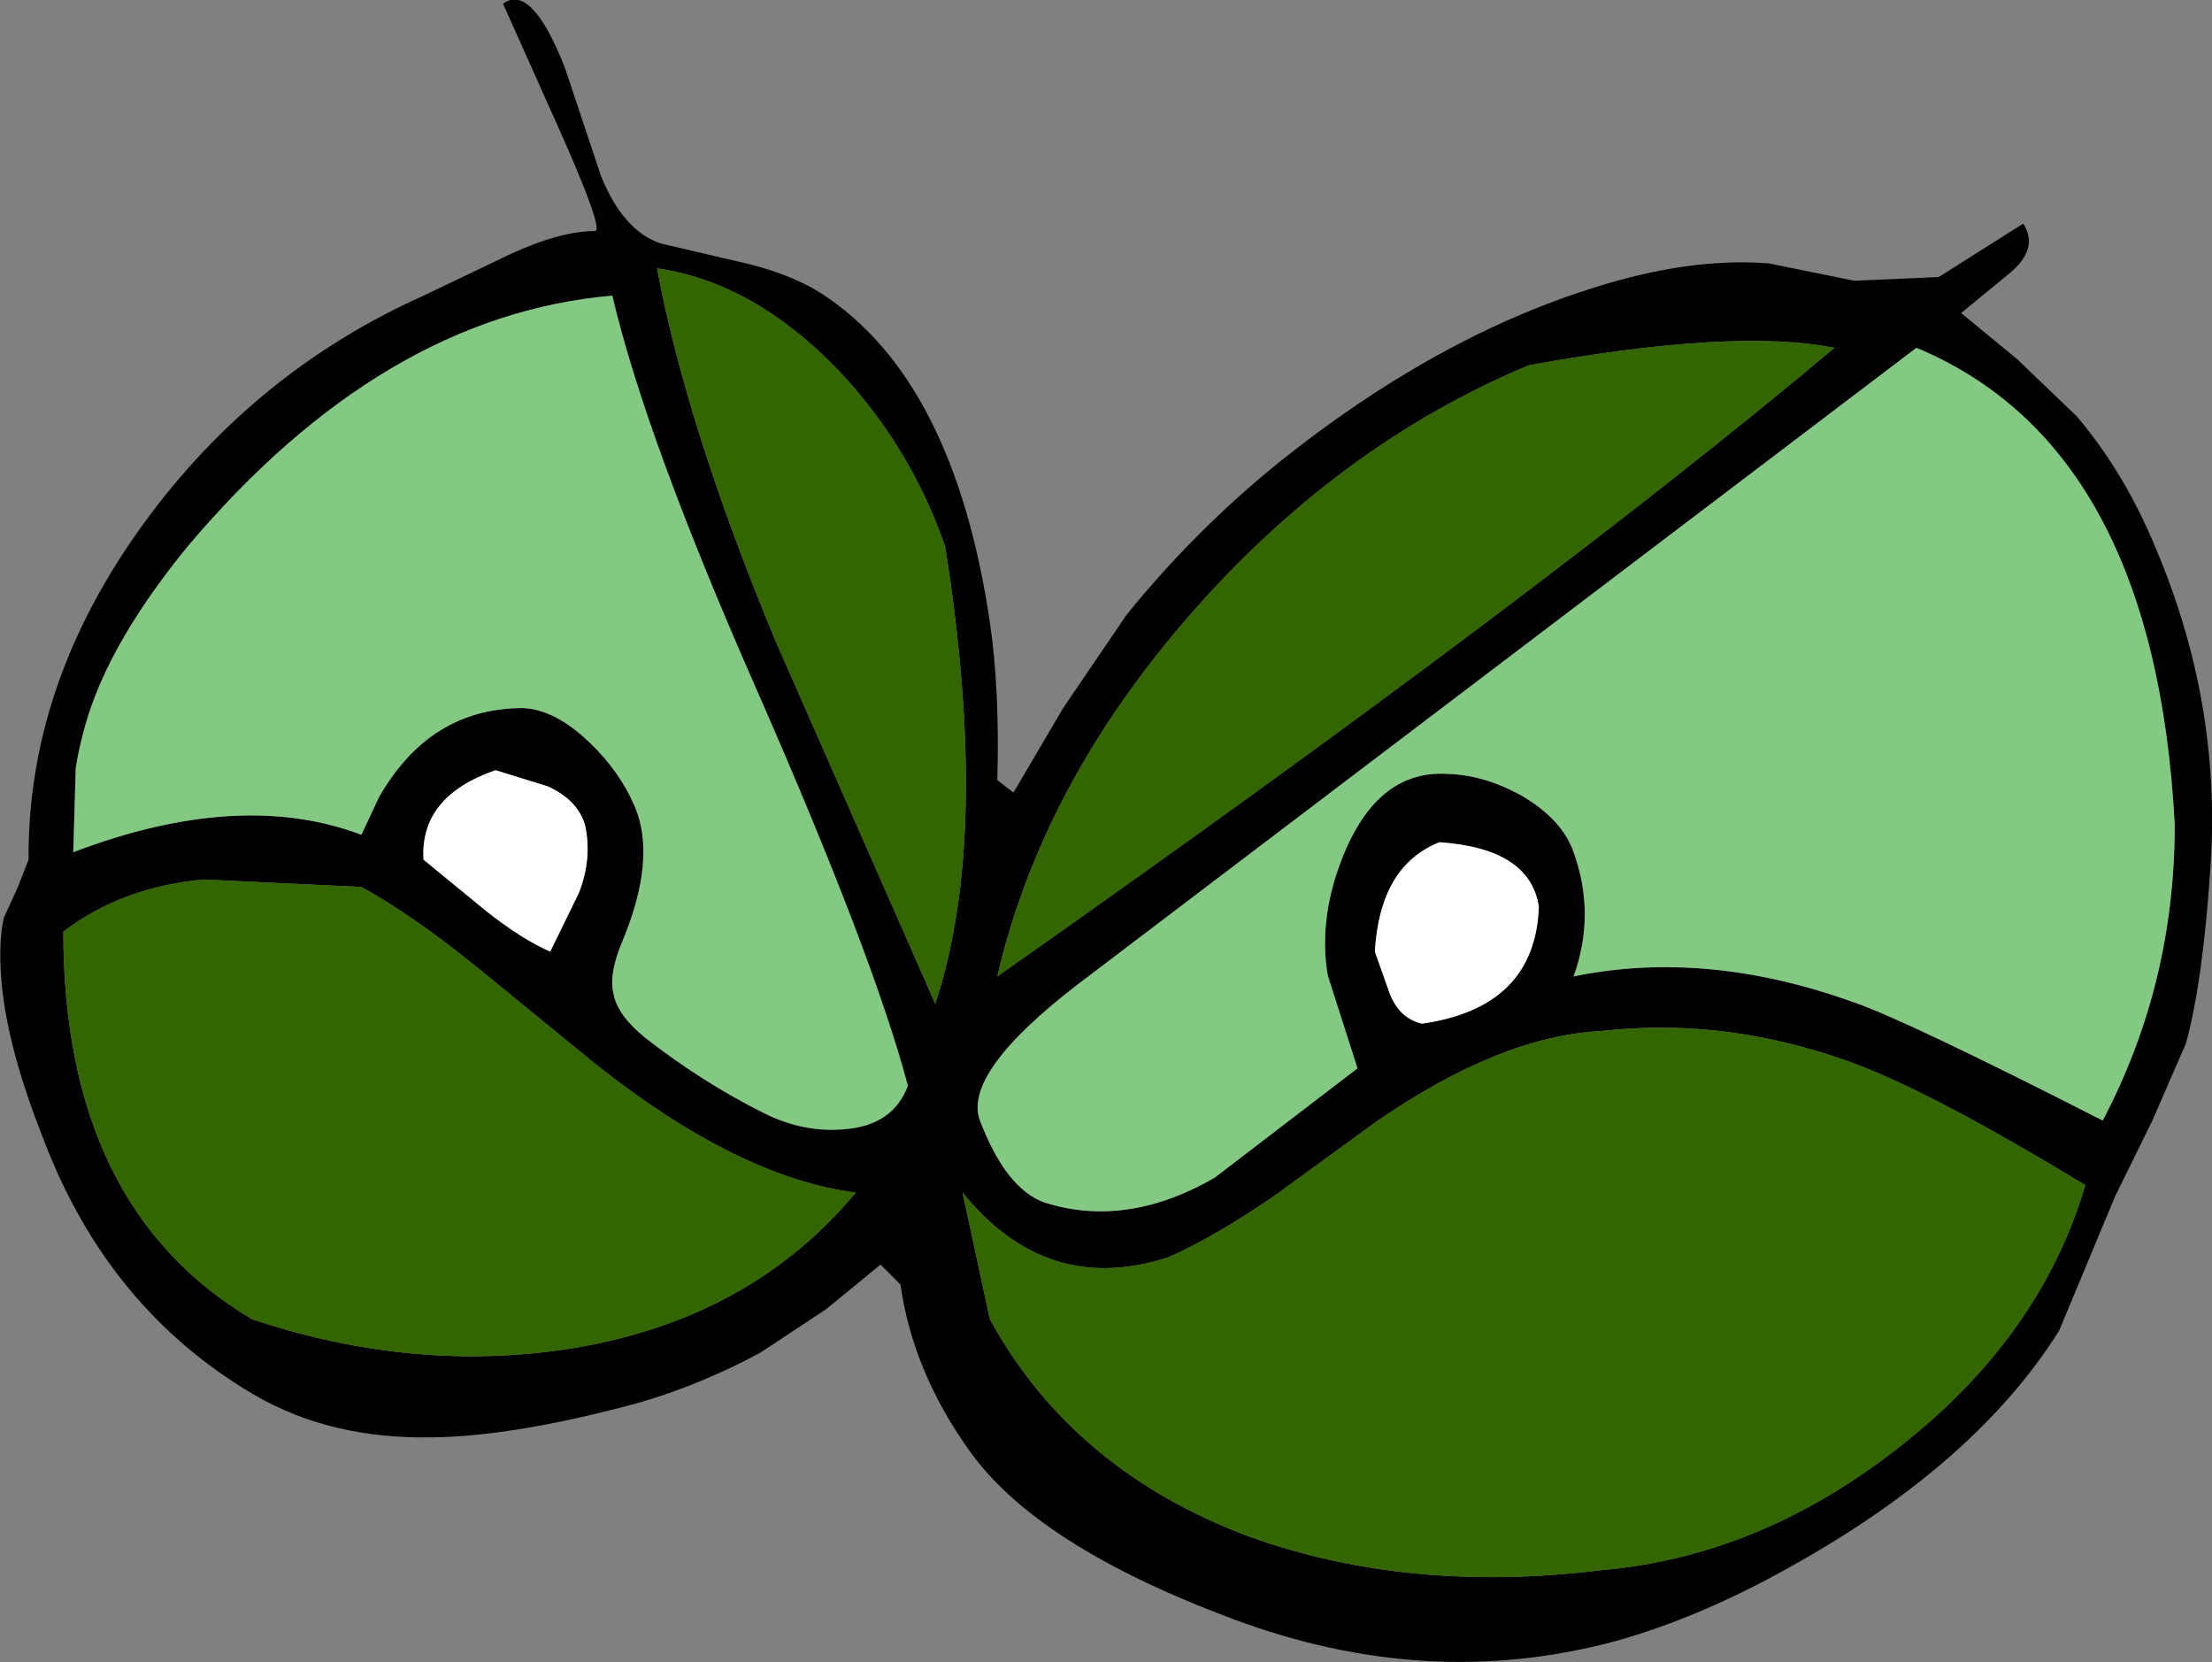
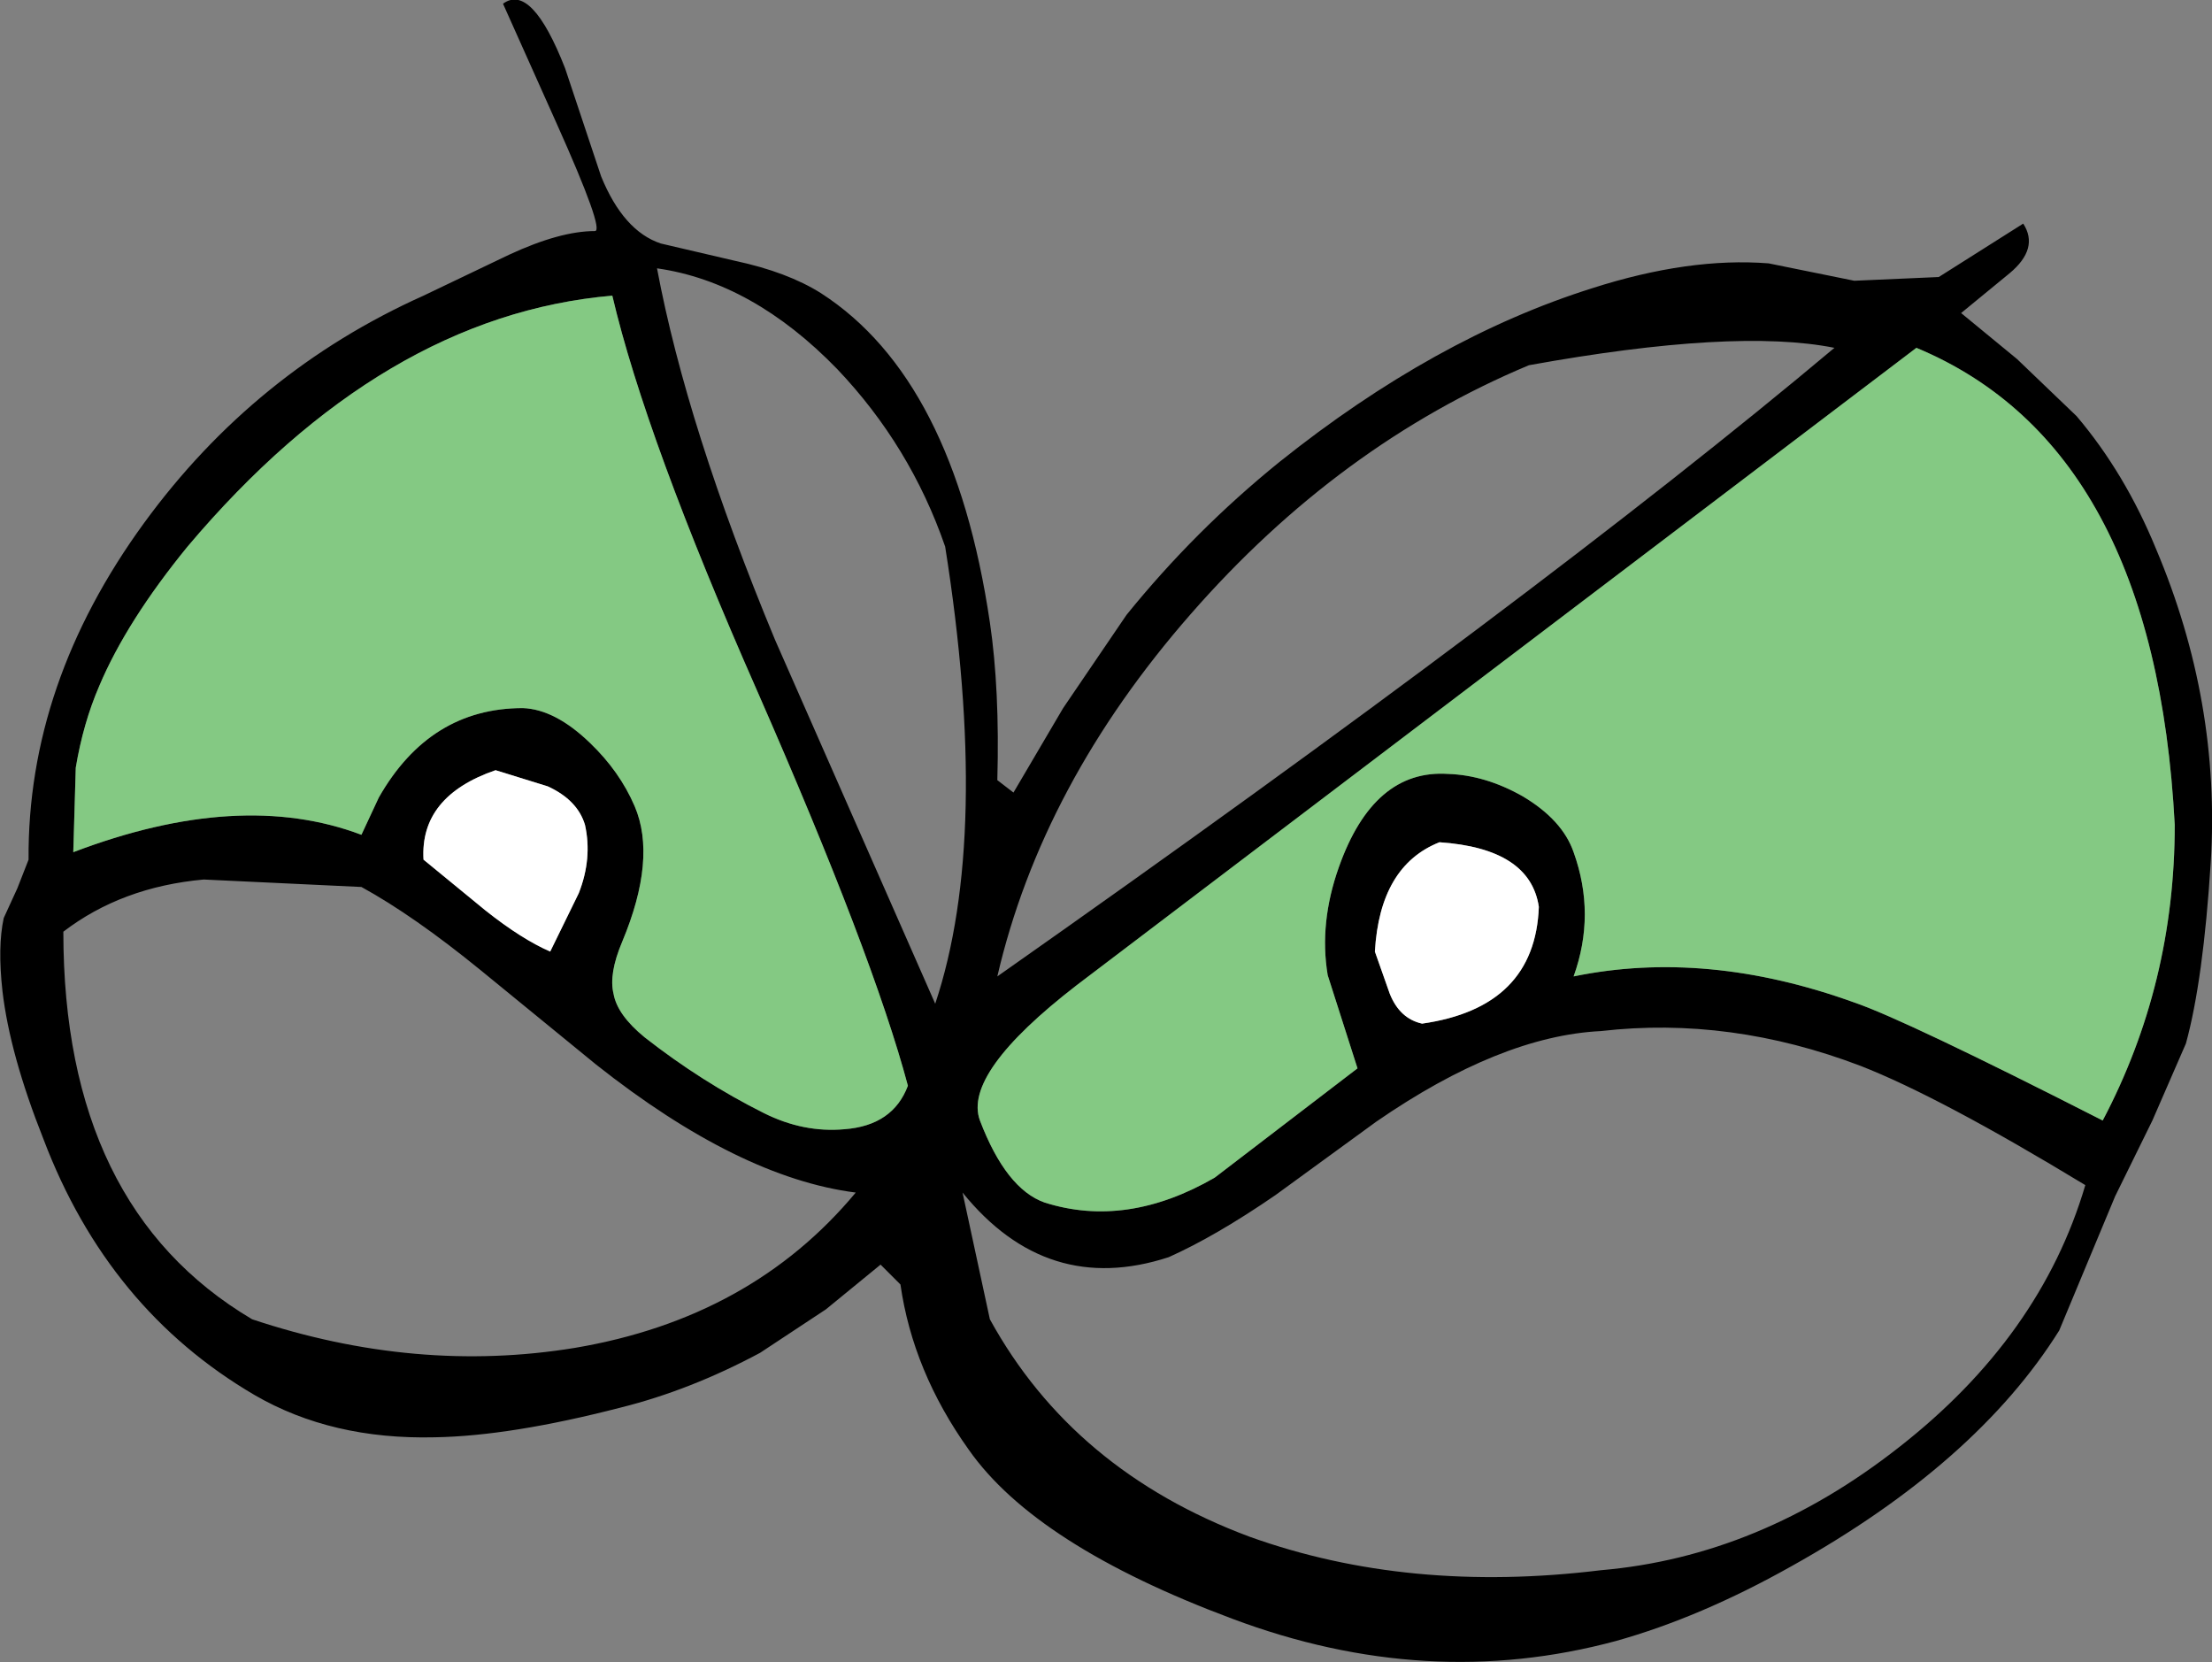
<svg xmlns="http://www.w3.org/2000/svg" height="66.9px" width="89.05px">
  <rect width="100%" height="100%" fill="#808080" stroke="none" />
  <g transform="matrix(1.0, 0.0, 0.0, 1.0, 44.55, 33.45)">
    <path d="M6.95 -14.85 Q13.2 -19.85 19.55 -21.85 23.45 -23.1 26.65 -22.85 L30.1 -22.15 33.5 -22.3 36.9 -24.45 Q37.55 -23.45 36.35 -22.45 L34.4 -20.85 36.65 -19.0 39.05 -16.7 Q41.0 -14.4 42.25 -11.35 44.85 -5.2 44.45 1.25 44.15 6.0 43.45 8.55 L42.1 11.65 40.6 14.7 38.35 20.1 Q35.0 25.45 27.55 29.6 23.9 31.65 20.5 32.6 12.9 34.65 5.05 31.7 -2.85 28.75 -5.55 24.9 -7.8 21.75 -8.3 18.25 L-9.1 17.45 -11.3 19.25 -13.95 21.0 Q-16.75 22.5 -19.55 23.2 -24.0 24.35 -27.05 24.4 -31.2 24.5 -34.3 22.7 -40.2 19.25 -42.8 12.4 -44.15 9.0 -44.45 6.45 -44.65 4.65 -44.4 3.5 L-43.85 2.3 -43.4 1.15 Q-43.45 -5.95 -38.75 -12.4 -34.3 -18.5 -27.5 -21.55 L-24.05 -23.2 Q-22.0 -24.15 -20.6 -24.15 -20.2 -24.15 -22.15 -28.5 L-24.3 -33.3 Q-23.15 -34.15 -21.8 -30.7 L-20.35 -26.35 Q-19.45 -24.15 -17.95 -23.65 L-14.95 -22.95 Q-12.85 -22.5 -11.5 -21.65 -6.15 -18.2 -4.7 -8.4 -4.3 -5.7 -4.4 -2.05 L-3.75 -1.55 -1.75 -4.95 0.8 -8.7 Q3.55 -12.1 6.95 -14.85 M13.75 -2.3 Q15.25 -2.25 16.75 -1.4 18.35 -0.45 18.8 0.85 19.7 3.35 18.8 5.85 24.15 4.75 30.1 6.9 32.15 7.6 40.1 11.65 43.0 6.15 43.0 -0.25 42.2 -15.45 32.6 -19.45 L-1.2 6.2 Q-5.8 9.75 -5.1 11.65 -4.05 14.4 -2.5 14.95 0.8 16.0 4.35 13.95 L10.1 9.55 8.9 5.8 Q8.55 3.7 9.35 1.45 10.75 -2.5 13.75 -2.3 M39.4 14.25 Q33.55 10.7 30.35 9.45 25.1 7.45 19.9 8.05 15.85 8.25 10.85 11.7 L6.8 14.65 Q4.4 16.3 2.5 17.15 -2.4 18.75 -5.8 14.55 L-4.7 19.65 Q-1.35 25.75 5.75 28.4 12.15 30.7 19.9 29.75 26.3 29.2 31.9 24.8 37.6 20.35 39.4 14.25 M17.0 -18.75 Q9.35 -15.55 3.4 -8.75 -2.6 -1.9 -4.4 5.85 17.45 -9.5 29.3 -19.45 25.3 -20.25 17.0 -18.75 M17.4 3.05 Q17.05 0.7 13.4 0.45 11.0 1.4 10.8 4.85 L11.4 6.55 Q11.8 7.55 12.7 7.75 17.25 7.1 17.4 3.05 M-40.55 -5.85 Q-41.2 -4.35 -41.5 -2.55 L-41.6 0.85 Q-34.9 -1.7 -30.0 0.15 L-29.3 -1.35 Q-27.25 -4.95 -23.5 -4.95 -22.2 -4.9 -20.8 -3.55 -19.6 -2.4 -19.0 -1.0 -18.1 1.1 -19.5 4.45 -20.05 5.75 -19.85 6.55 -19.7 7.4 -18.6 8.3 -16.3 10.1 -13.8 11.35 -12.2 12.15 -10.55 12.0 -8.6 11.85 -8.0 10.25 -9.4 5.0 -14.05 -5.6 -18.55 -15.8 -19.9 -21.55 -29.15 -20.75 -37.0 -11.45 -39.45 -8.45 -40.55 -5.85 M-21.0 -0.25 Q-21.3 -1.25 -22.5 -1.8 L-24.6 -2.45 Q-27.65 -1.4 -27.5 1.15 L-25.0 3.2 Q-23.55 4.35 -22.4 4.85 L-21.25 2.5 Q-20.7 1.1 -21.0 -0.25 M-20.55 9.4 L-25.2 5.6 Q-27.9 3.4 -30.0 2.25 L-36.35 1.95 Q-39.65 2.25 -42.0 4.05 -42.0 15.15 -34.4 19.65 -27.8 21.85 -21.4 20.8 -14.3 19.6 -10.1 14.55 -14.8 13.95 -20.55 9.4 M-10.85 -18.6 Q-14.25 -22.1 -18.1 -22.65 -16.9 -16.25 -13.35 -7.7 L-6.9 6.95 Q-4.65 0.2 -6.5 -11.45 -7.9 -15.5 -10.85 -18.6" fill="#000000" fill-rule="evenodd" stroke="none" />
    <path d="M17.4 3.05 Q17.25 7.1 12.7 7.75 11.8 7.55 11.4 6.55 L10.8 4.85 Q11.0 1.4 13.4 0.45 17.05 0.7 17.4 3.05 M-21.0 -0.25 Q-20.7 1.1 -21.25 2.5 L-22.4 4.85 Q-23.55 4.35 -25.0 3.2 L-27.5 1.15 Q-27.65 -1.4 -24.6 -2.45 L-22.5 -1.8 Q-21.3 -1.25 -21.0 -0.25" fill="#ffffff" fill-rule="evenodd" stroke="none" />
-     <path d="M17.0 -18.75 Q25.3 -20.25 29.3 -19.45 17.45 -9.5 -4.4 5.85 -2.6 -1.9 3.4 -8.75 9.35 -15.55 17.0 -18.75 M39.4 14.25 Q37.6 20.35 31.9 24.8 26.3 29.2 19.9 29.75 12.15 30.7 5.75 28.4 -1.35 25.75 -4.7 19.65 L-5.8 14.55 Q-2.4 18.75 2.5 17.15 4.4 16.3 6.8 14.65 L10.85 11.7 Q15.85 8.25 19.9 8.05 25.1 7.45 30.35 9.45 33.55 10.7 39.4 14.25 M-10.85 -18.6 Q-7.9 -15.5 -6.5 -11.45 -4.65 0.2 -6.9 6.95 L-13.35 -7.7 Q-16.9 -16.25 -18.1 -22.65 -14.25 -22.1 -10.85 -18.6 M-20.55 9.4 Q-14.8 13.95 -10.1 14.55 -14.3 19.6 -21.4 20.8 -27.8 21.85 -34.4 19.65 -42.0 15.15 -42.0 4.05 -39.65 2.25 -36.35 1.95 L-30.0 2.25 Q-27.9 3.4 -25.2 5.6 L-20.55 9.4" fill="#336600" fill-rule="evenodd" stroke="none" />
    <path d="M13.75 -2.3 Q10.75 -2.5 9.35 1.45 8.55 3.7 8.9 5.8 L10.1 9.55 4.35 13.95 Q0.8 16.0 -2.5 14.95 -4.05 14.4 -5.1 11.65 -5.8 9.75 -1.2 6.2 L32.6 -19.45 Q42.2 -15.45 43.0 -0.25 43.0 6.15 40.1 11.65 32.15 7.6 30.1 6.9 24.15 4.75 18.8 5.85 19.7 3.35 18.8 0.85 18.35 -0.45 16.75 -1.4 15.25 -2.25 13.75 -2.3 M-40.55 -5.85 Q-39.45 -8.45 -37.0 -11.45 -29.15 -20.75 -19.9 -21.55 -18.55 -15.8 -14.05 -5.6 -9.4 5.0 -8.0 10.25 -8.6 11.85 -10.55 12.0 -12.2 12.15 -13.8 11.35 -16.3 10.1 -18.6 8.3 -19.7 7.4 -19.85 6.55 -20.05 5.75 -19.5 4.45 -18.1 1.1 -19.0 -1.0 -19.6 -2.4 -20.8 -3.55 -22.2 -4.9 -23.5 -4.95 -27.25 -4.95 -29.3 -1.35 L-30.0 0.15 Q-34.9 -1.7 -41.6 0.85 L-41.5 -2.55 Q-41.2 -4.35 -40.55 -5.85" fill="#86fe85" fill-opacity="0.58" fill-rule="evenodd" stroke="none" />
  </g>
</svg>